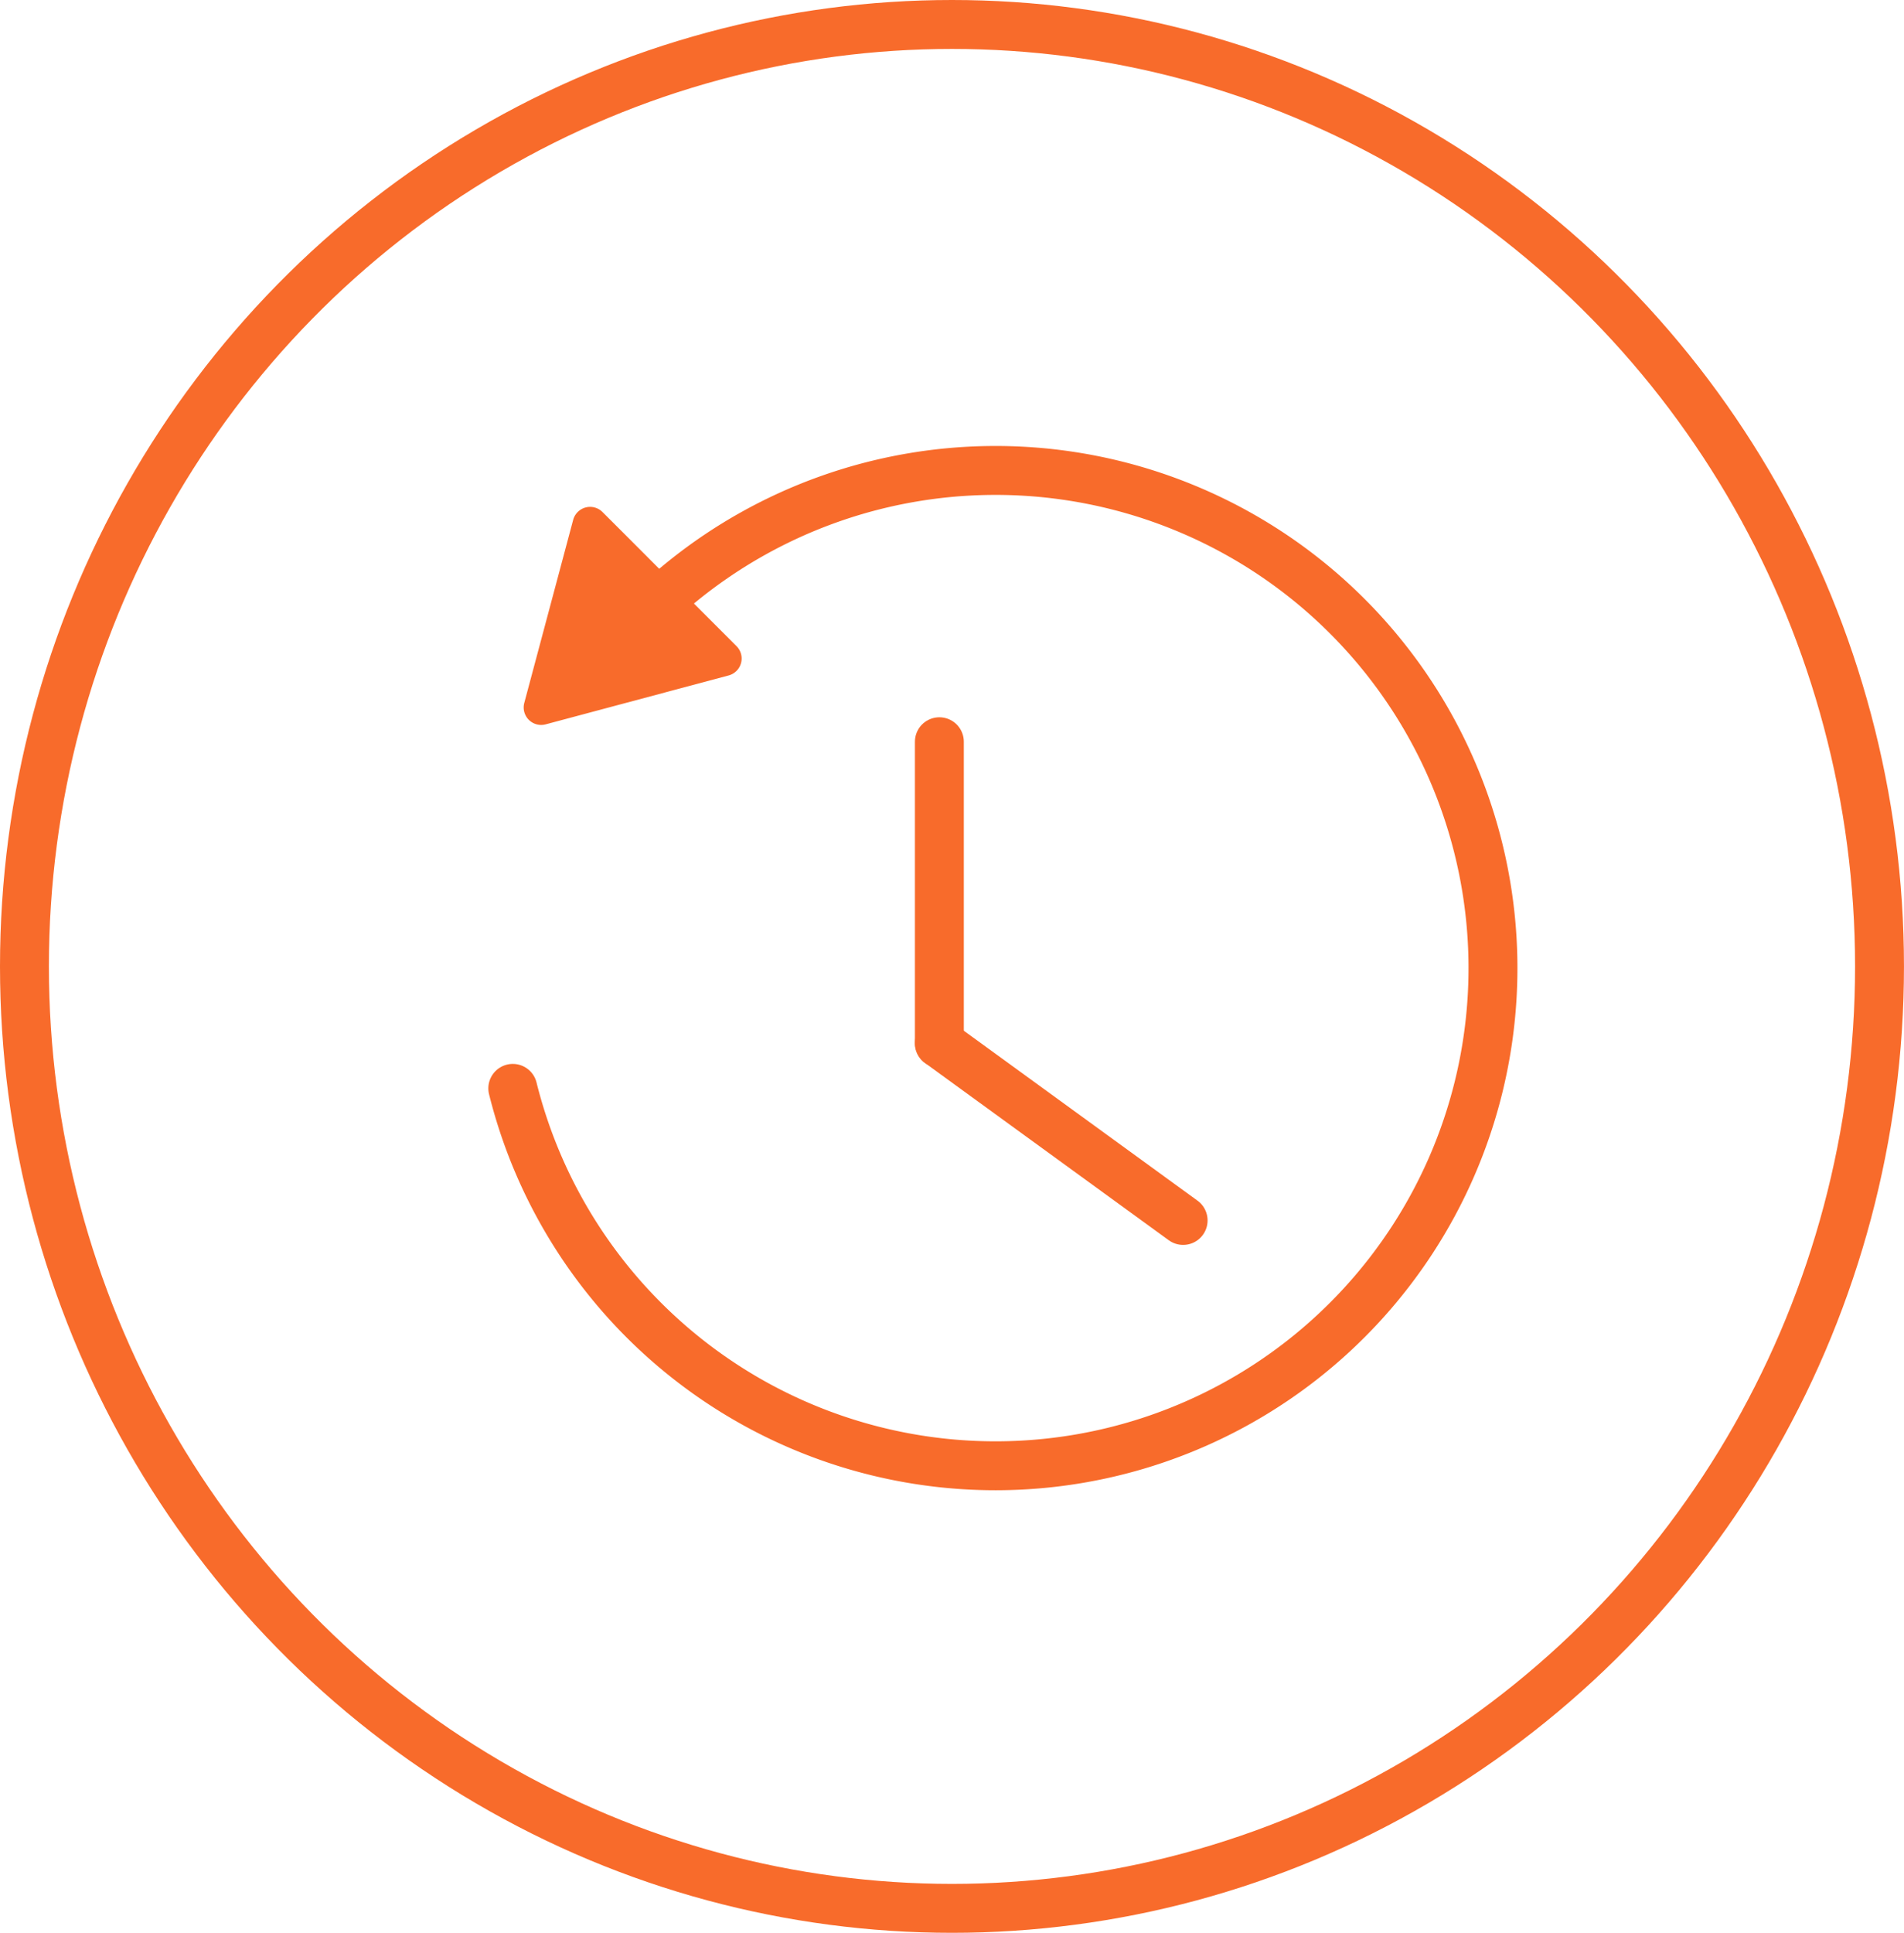
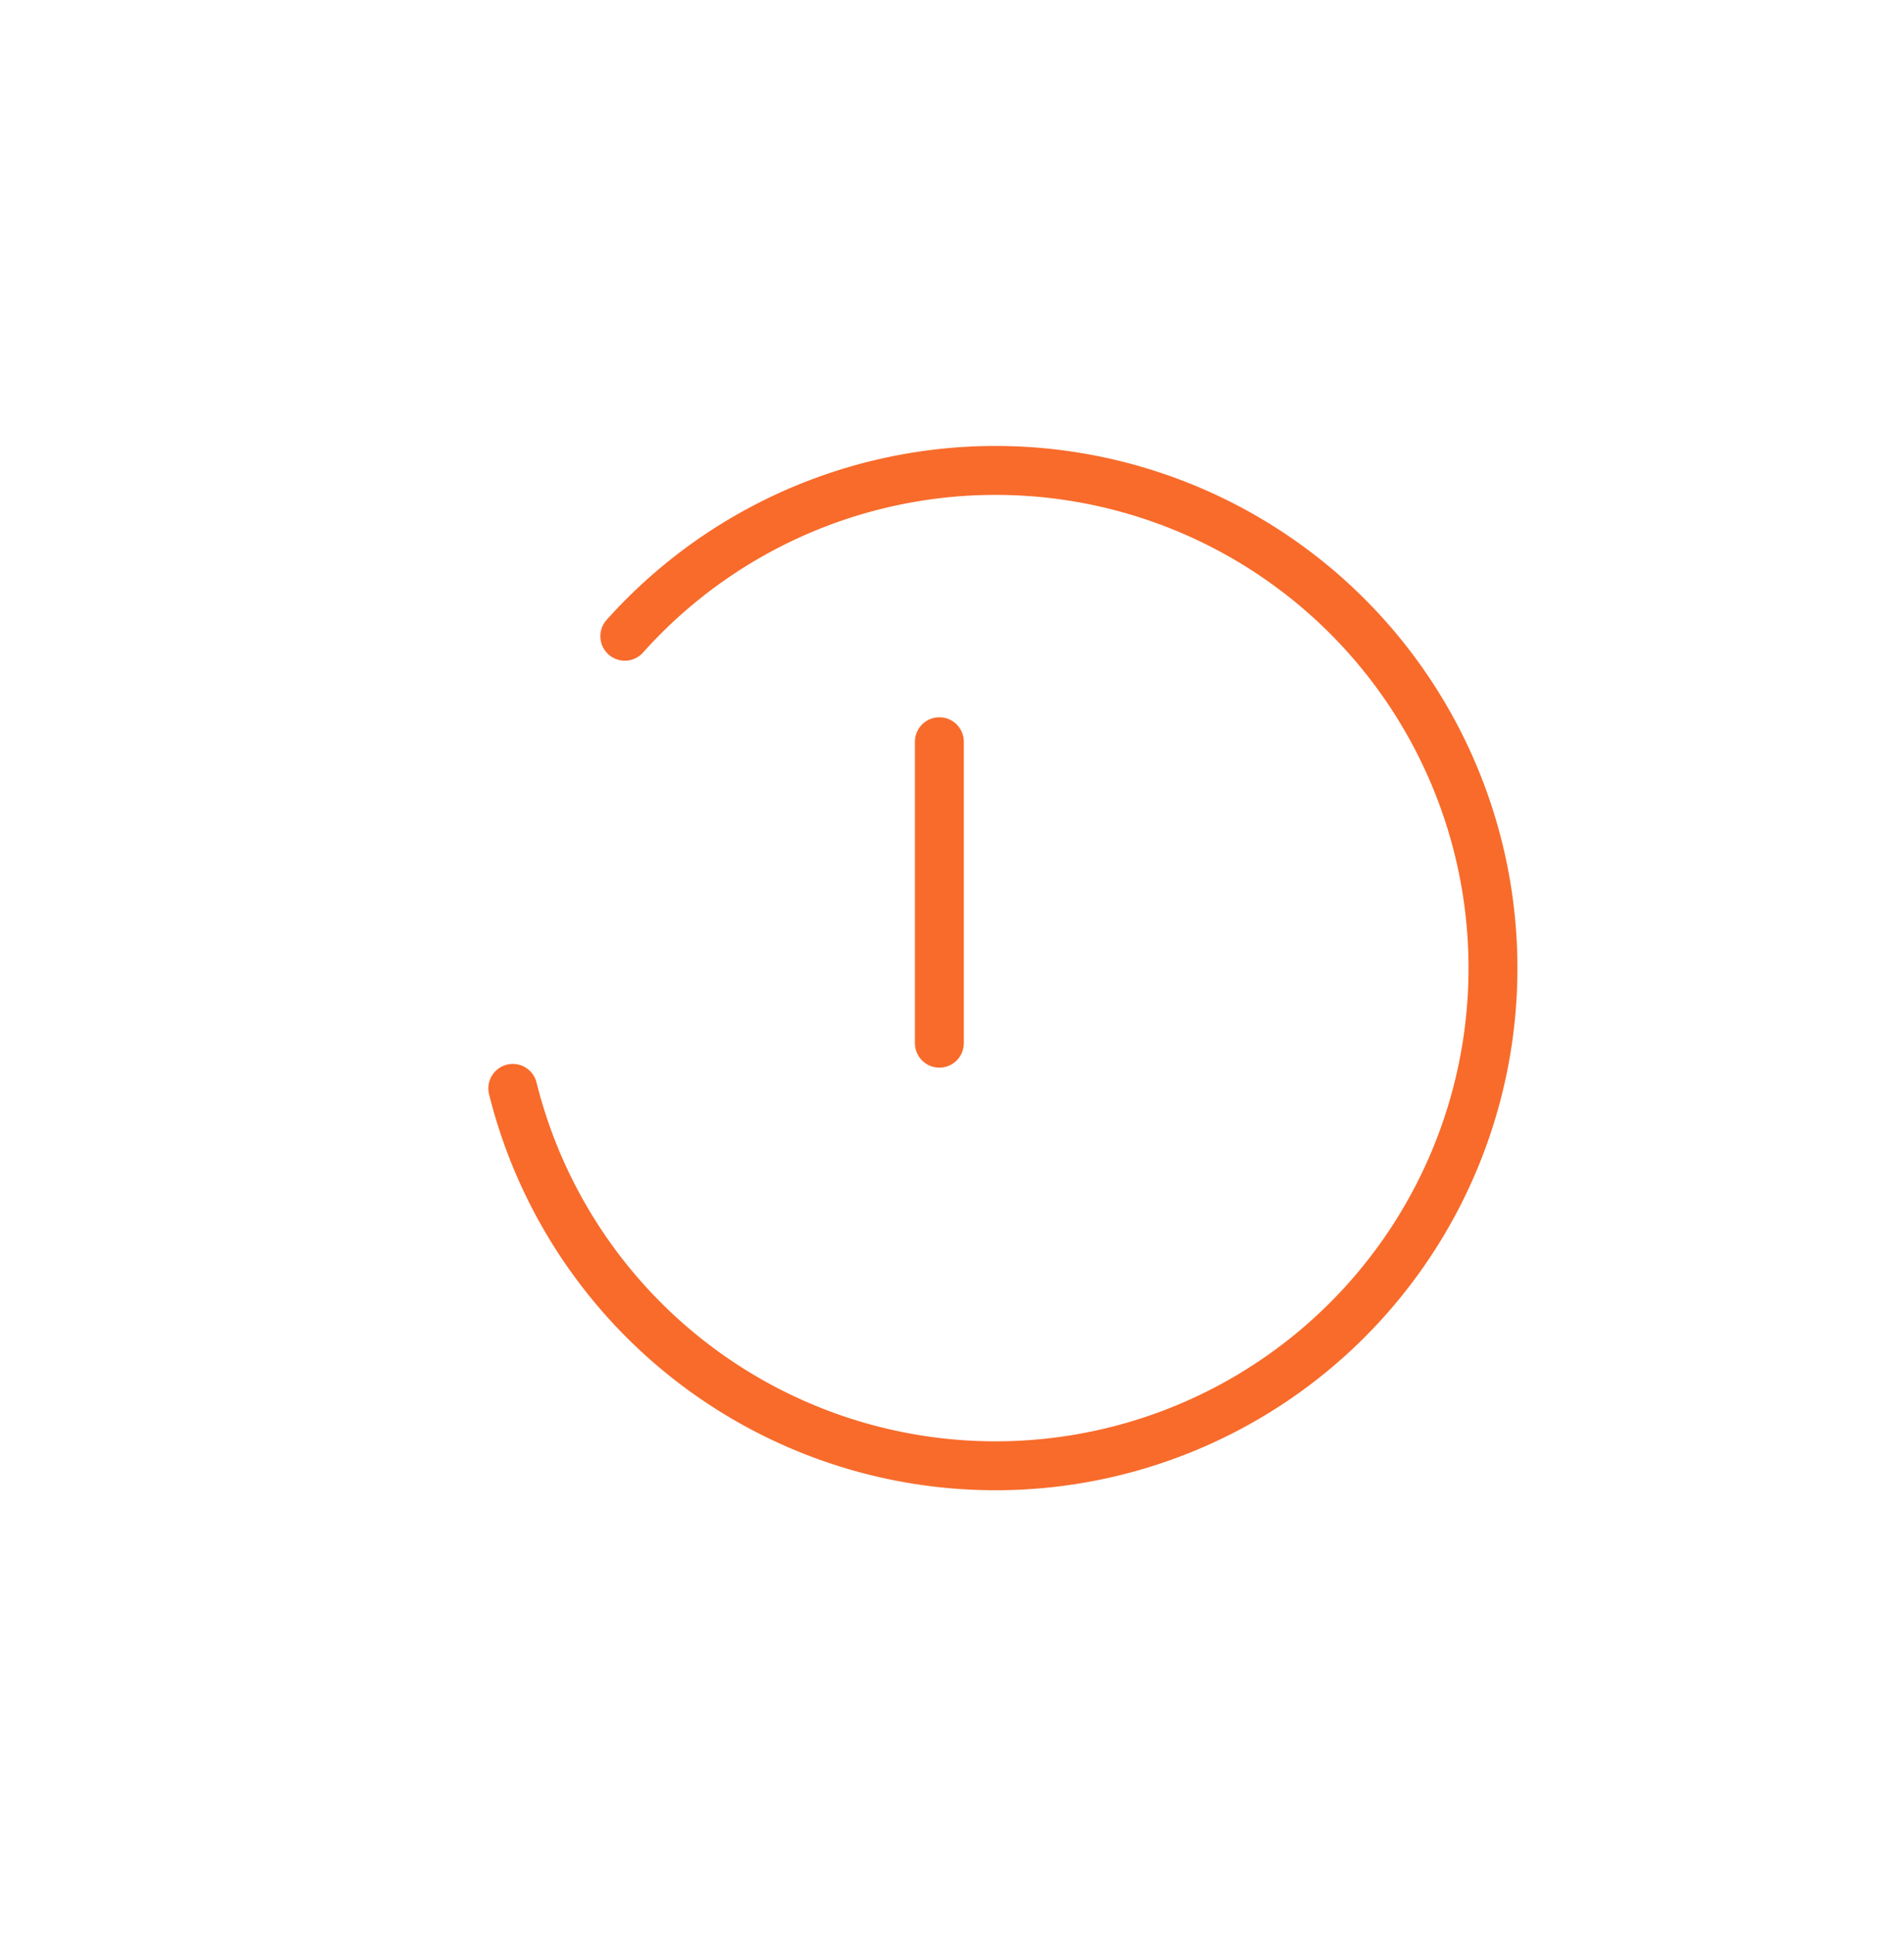
<svg xmlns="http://www.w3.org/2000/svg" id="组_51834" data-name="组 51834" width="77.865" height="79.01" viewBox="0 0 77.865 79.01">
  <g id="椭圆_5113" data-name="椭圆 5113" transform="translate(0 0)" fill="none" stroke="#f86b2b" stroke-width="2">
-     <ellipse cx="38.932" cy="39.505" rx="38.932" ry="39.505" stroke="none" />
-     <ellipse cx="38.932" cy="39.505" rx="37.932" ry="38.505" fill="none" />
-   </g>
+     </g>
  <g id="组_51830" data-name="组 51830" transform="translate(20.971 19.231)">
    <g id="组_51819" data-name="组 51819" transform="translate(0 0)">
      <path id="路径_24584" data-name="路径 24584" d="M490.842,428.26a20.344,20.344,0,1,0,4.581-18.483" transform="translate(-490.842 -403)" fill="none" stroke="#f86b2b" stroke-linecap="round" stroke-miterlimit="10" stroke-width="2" />
    </g>
-     <path id="路径_24585" data-name="路径 24585" d="M492.1,413.1l7.486-2a.716.716,0,0,0,.32-1.2l-5.478-5.48a.717.717,0,0,0-1.2.32l-2,7.486A.715.715,0,0,0,492.1,413.1Z" transform="translate(-490.759 -402.72)" fill="#f86b2b" />
    <g id="组_51821" data-name="组 51821" transform="translate(17.445 11.09)">
      <line id="直线_165" data-name="直线 165" y2="12.322" transform="translate(0 0)" fill="none" stroke="#f86b2b" stroke-linecap="round" stroke-miterlimit="10" stroke-width="2" />
      <g id="组_51820" data-name="组 51820" transform="matrix(0.809, 0.588, -0.588, 0.809, 0, 12.323)">
-         <line id="直线_166" data-name="直线 166" x1="12.322" transform="translate(0 0)" fill="none" stroke="#f86b2b" stroke-linecap="round" stroke-miterlimit="10" stroke-width="2" />
-       </g>
+         </g>
    </g>
  </g>
</svg>